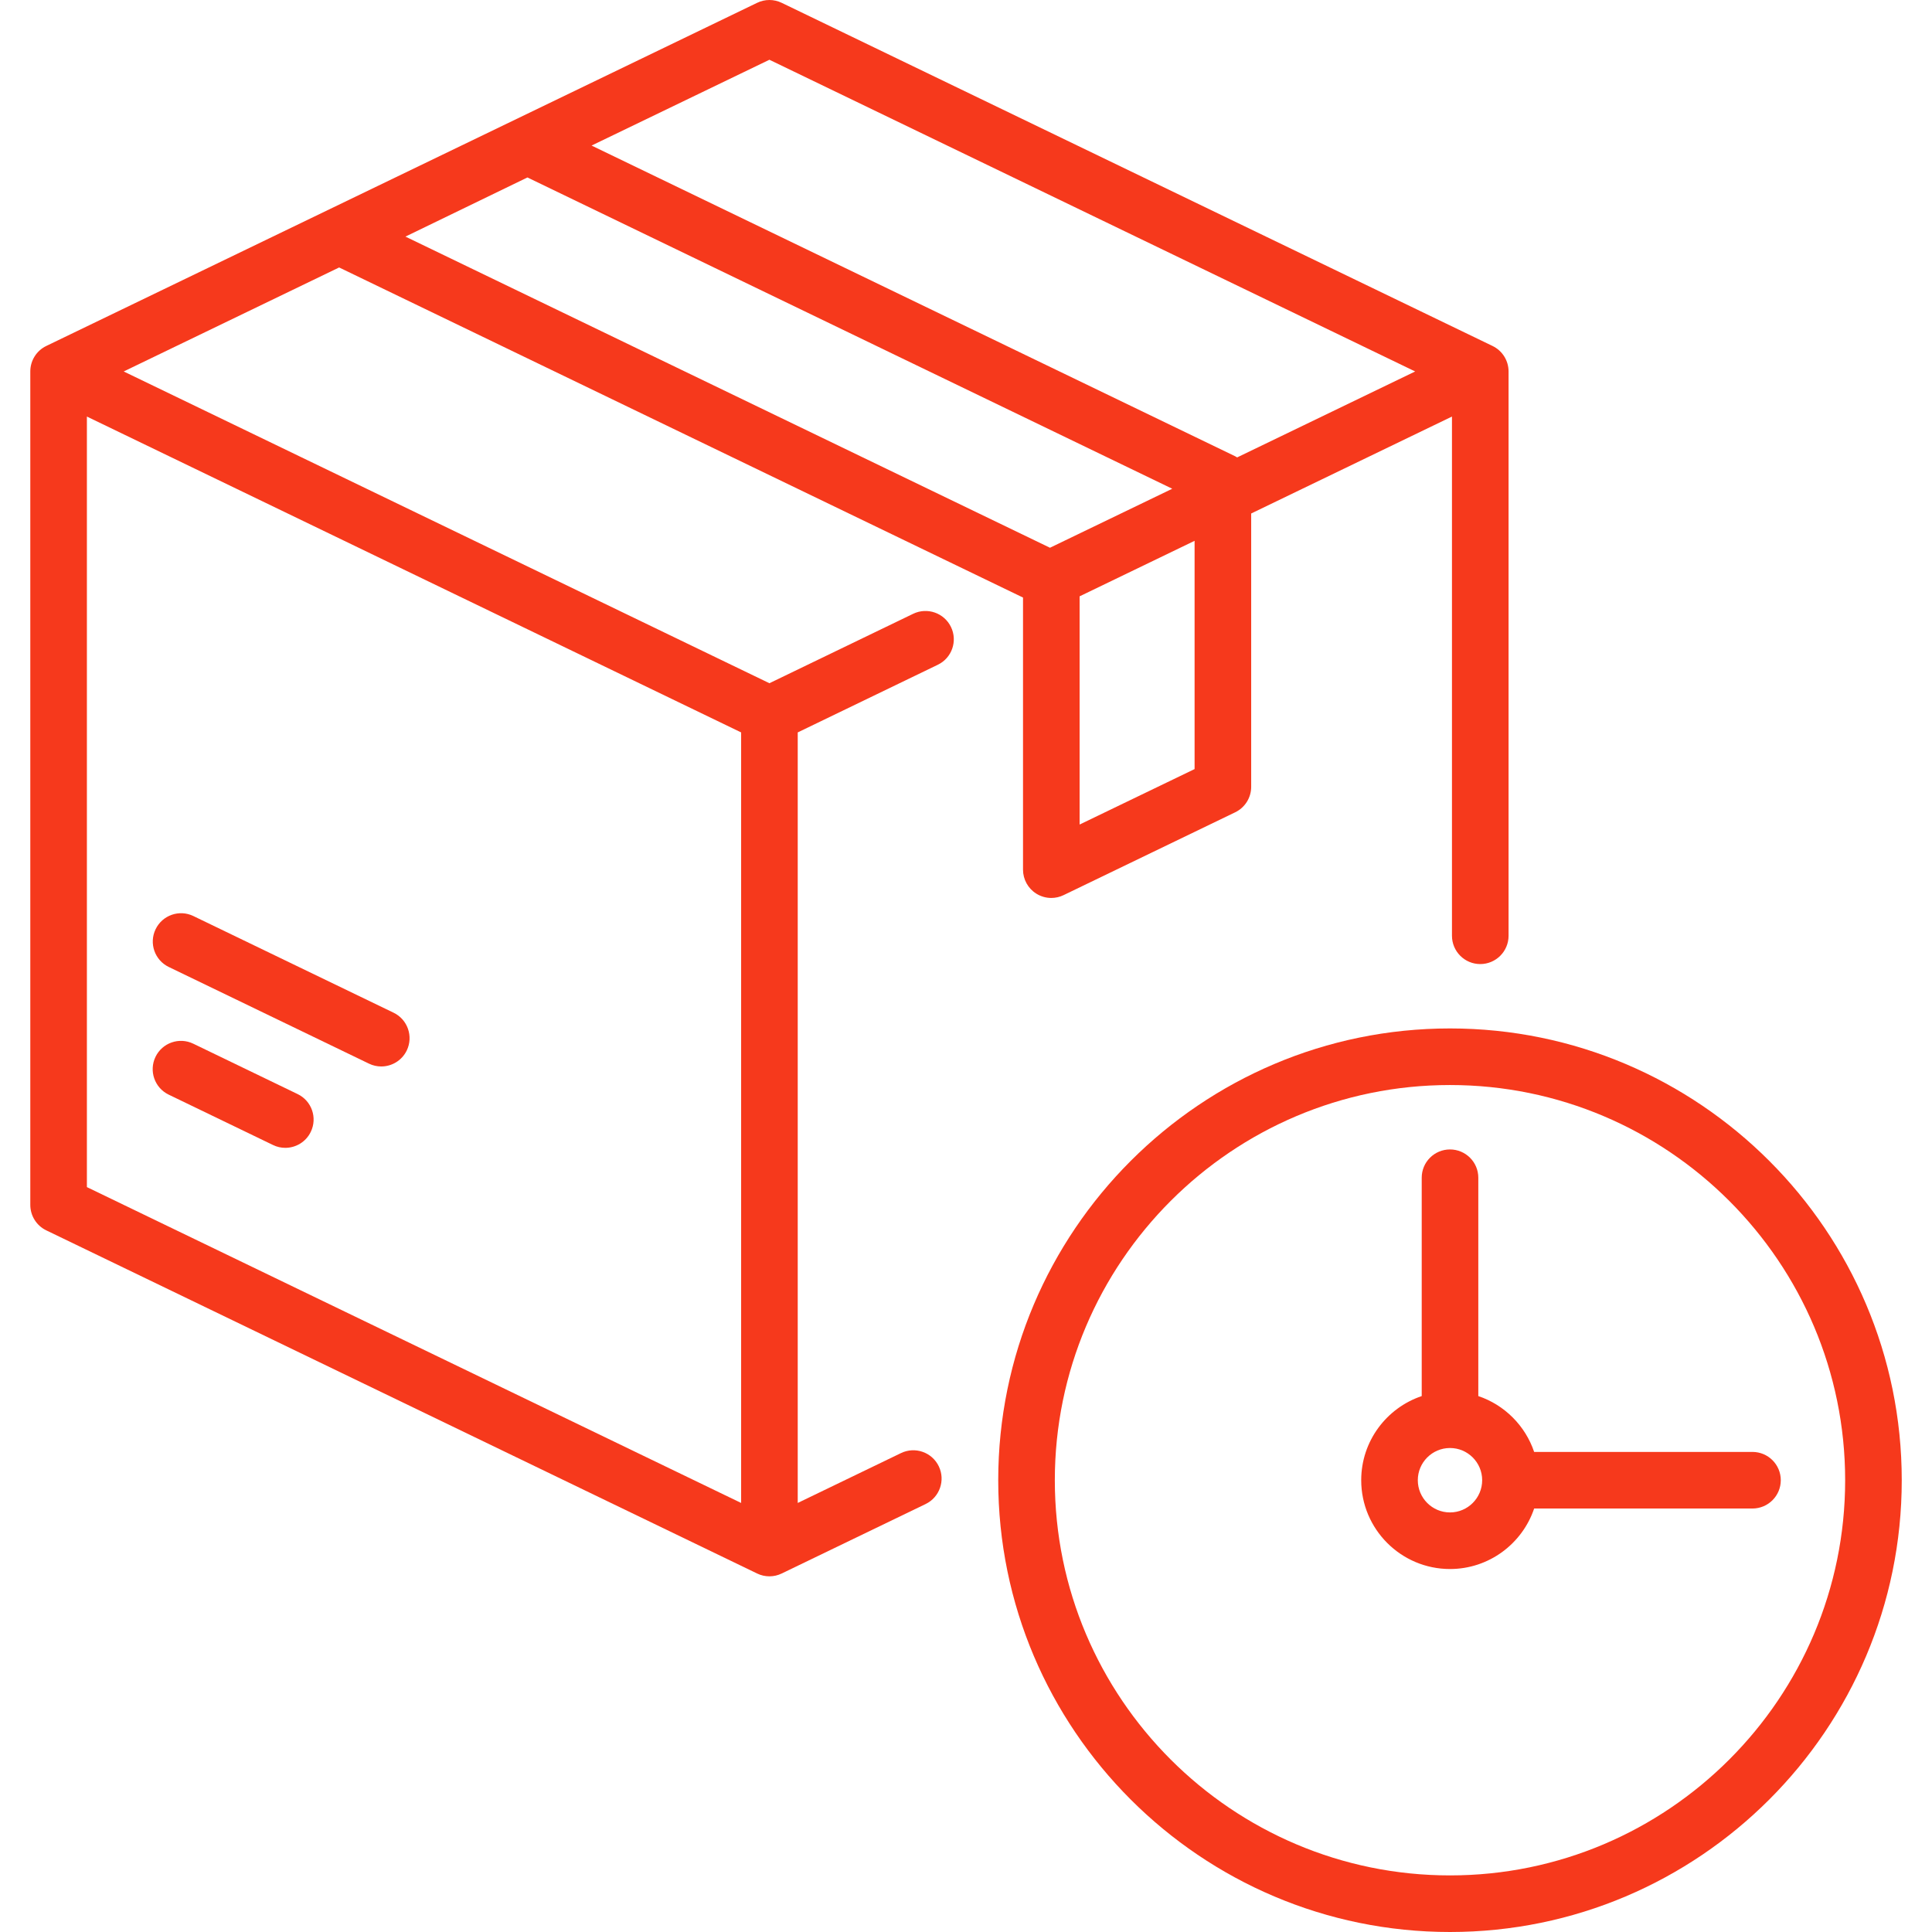
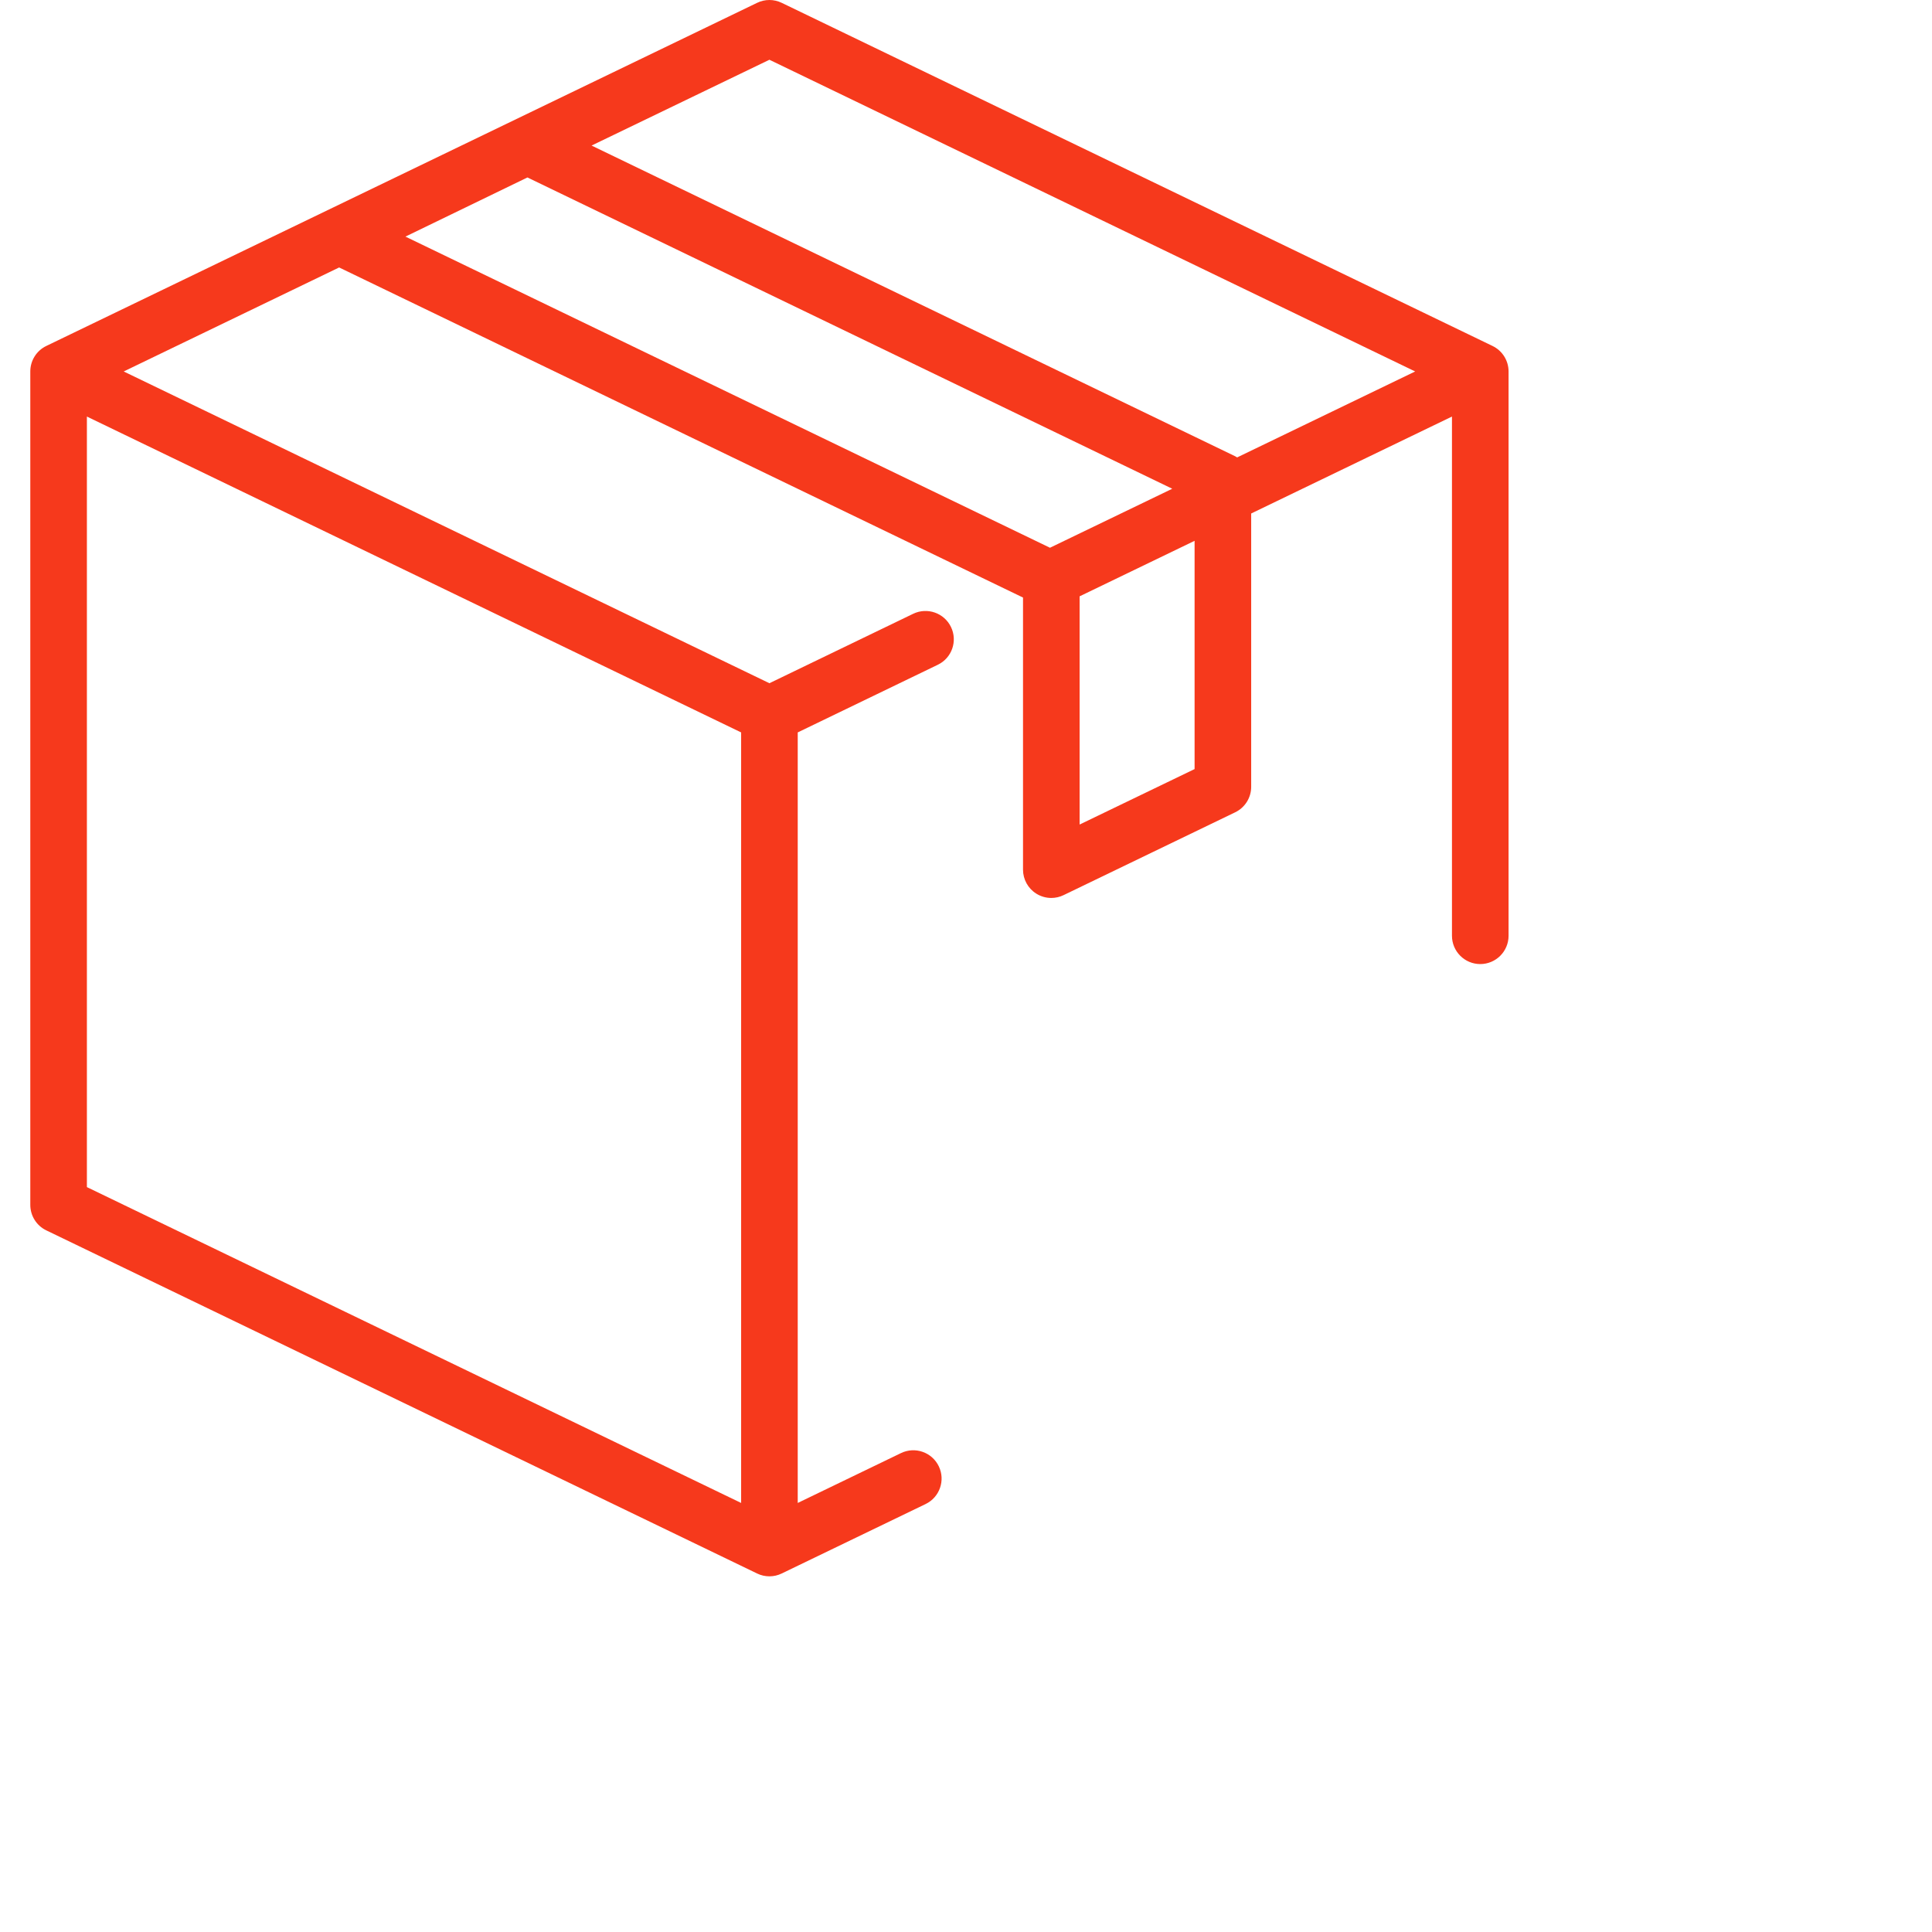
<svg xmlns="http://www.w3.org/2000/svg" width="41" height="41" viewBox="0 0 41 41" fill="none">
  <g clip-path="url(#clip0)">
    <path d="M31.674 7.342L16.589 0.06C16.424 -0.02 16.232 -0.02 16.067 0.06L0.982 7.342C0.774 7.442 0.643 7.653 0.643 7.883V25.569C0.643 25.799 0.774 26.01 0.982 26.11L16.067 33.392C16.149 33.432 16.239 33.452 16.328 33.452C16.418 33.452 16.507 33.432 16.589 33.392L19.643 31.918C19.941 31.774 20.067 31.415 19.922 31.116C19.778 30.818 19.419 30.692 19.12 30.837L16.929 31.895V15.543L19.902 14.107C20.201 13.963 20.326 13.604 20.181 13.305C20.037 13.007 19.678 12.882 19.38 13.025L16.328 14.499L2.625 7.883L7.197 5.676L21.71 12.681V18.456C21.71 18.662 21.816 18.854 21.991 18.964C22.088 19.025 22.199 19.056 22.31 19.056C22.399 19.056 22.489 19.036 22.571 18.996L26.213 17.238C26.42 17.138 26.552 16.928 26.552 16.698V10.897L30.813 8.84V19.858C30.813 20.19 31.082 20.459 31.413 20.459C31.745 20.459 32.014 20.19 32.014 19.858V7.883C32.014 7.653 31.882 7.442 31.674 7.342ZM15.728 15.543V31.895L1.844 25.192V8.84L15.728 15.543ZM22.282 11.624L8.604 5.021L11.193 3.766L24.877 10.372L22.282 11.624ZM25.351 16.321L22.911 17.498V12.655L25.351 11.477V16.321ZM26.254 9.707C26.24 9.699 26.227 9.69 26.213 9.683L12.554 3.089L16.328 1.268L30.032 7.883L26.254 9.707Z" fill="#F6391C" />
-     <path d="M6.316 23.218L4.102 22.149C3.803 22.004 3.444 22.13 3.3 22.428C3.156 22.727 3.281 23.086 3.58 23.23L5.794 24.299C5.878 24.34 5.967 24.359 6.054 24.359C6.277 24.359 6.492 24.234 6.595 24.02C6.74 23.721 6.615 23.362 6.316 23.218Z" fill="#F6391C" />
-     <path d="M8.352 21.491L4.104 19.44C3.805 19.295 3.446 19.421 3.302 19.72C3.158 20.018 3.283 20.377 3.582 20.521L7.83 22.572C7.914 22.613 8.003 22.632 8.091 22.632C8.314 22.632 8.528 22.507 8.632 22.293C8.776 21.994 8.651 21.635 8.352 21.491Z" fill="#F6391C" />
-     <path d="M30.771 21.825C25.485 21.825 21.184 26.126 21.184 31.413C21.184 36.699 25.485 41 30.771 41C36.057 41 40.358 36.699 40.358 31.413C40.358 26.126 36.058 21.825 30.771 21.825ZM30.771 39.799C26.147 39.799 22.385 36.037 22.385 31.413C22.385 26.788 26.147 23.026 30.771 23.026C35.395 23.026 39.157 26.788 39.157 31.413C39.157 36.037 35.395 39.799 30.771 39.799Z" fill="#F6391C" />
-     <path d="M37.19 30.812H32.557C32.369 30.255 31.928 29.814 31.372 29.627V24.993C31.372 24.662 31.103 24.393 30.771 24.393C30.439 24.393 30.171 24.662 30.171 24.993V29.627C29.425 29.878 28.887 30.583 28.887 31.412C28.887 32.452 29.732 33.297 30.771 33.297C31.6 33.297 32.306 32.758 32.557 32.013H37.19C37.522 32.013 37.791 31.744 37.791 31.412C37.791 31.081 37.522 30.812 37.19 30.812ZM30.771 32.096C30.394 32.096 30.088 31.789 30.088 31.412C30.088 31.036 30.394 30.729 30.771 30.729C31.148 30.729 31.454 31.036 31.454 31.412C31.454 31.789 31.148 32.096 30.771 32.096Z" fill="#F6391C" />
  </g>
  <defs>
    <clipPath id="clip0">
      <rect width="41" height="41" fill="white" />
    </clipPath>
  </defs>
</svg>